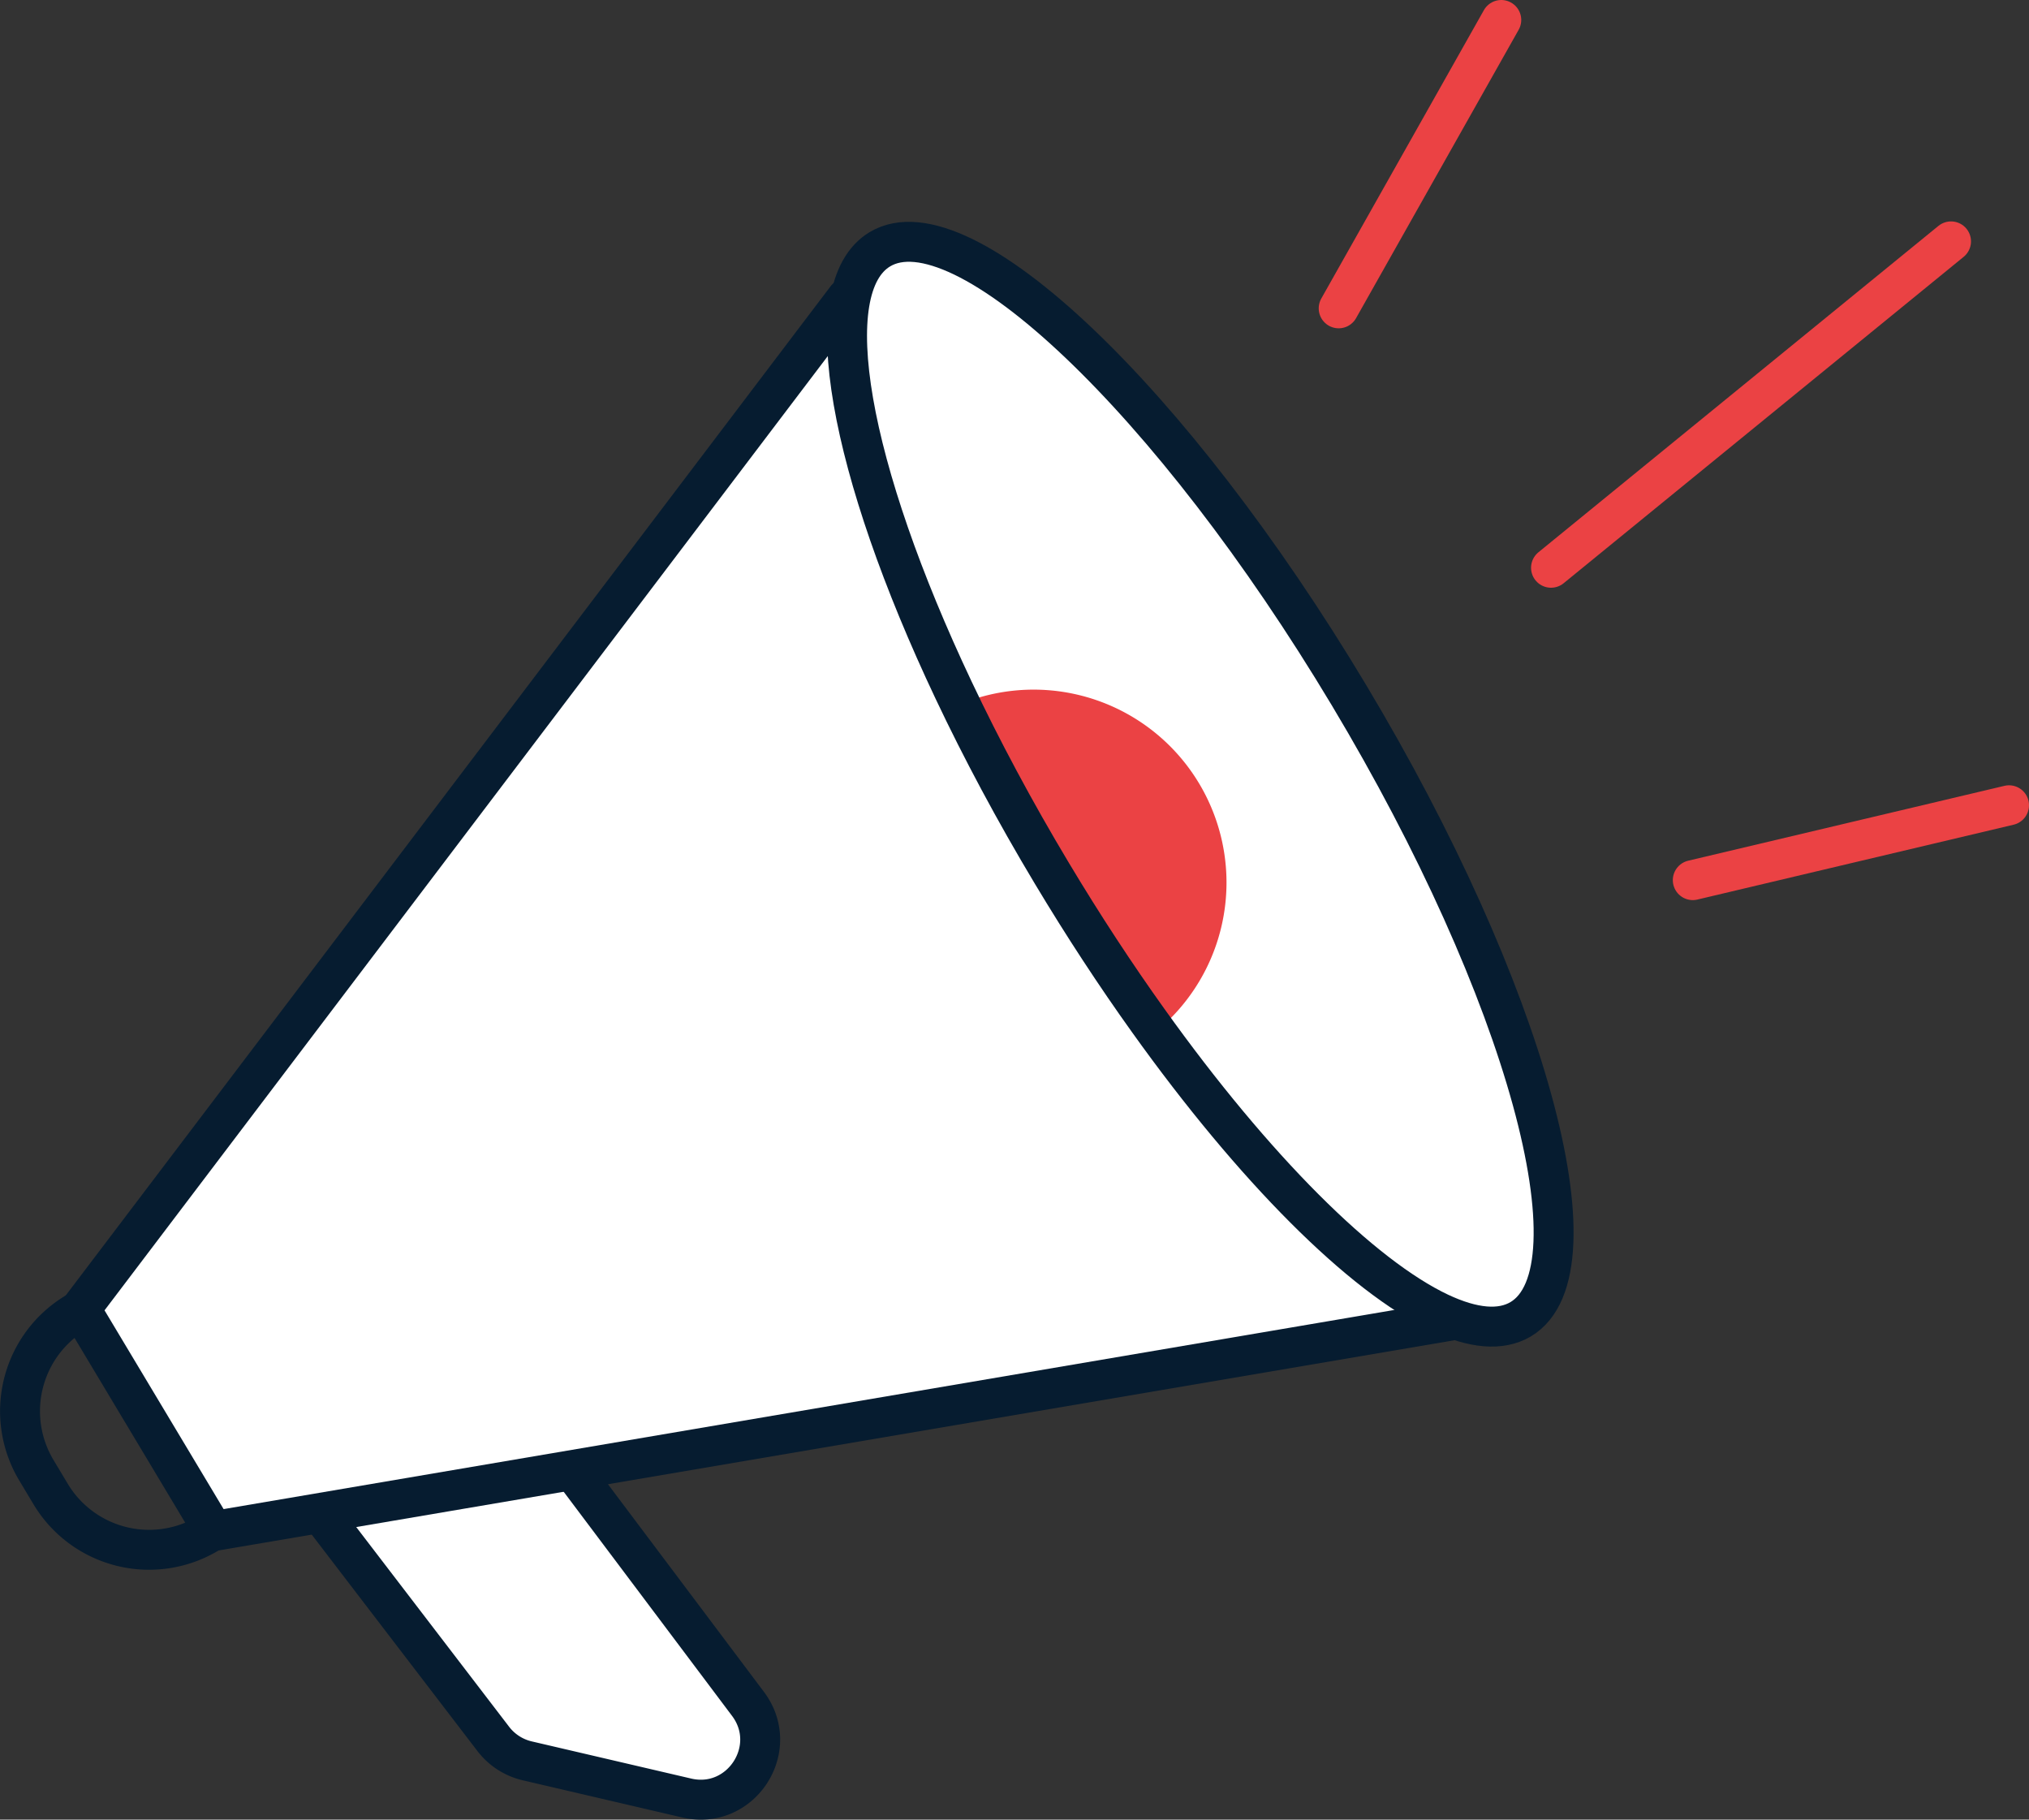
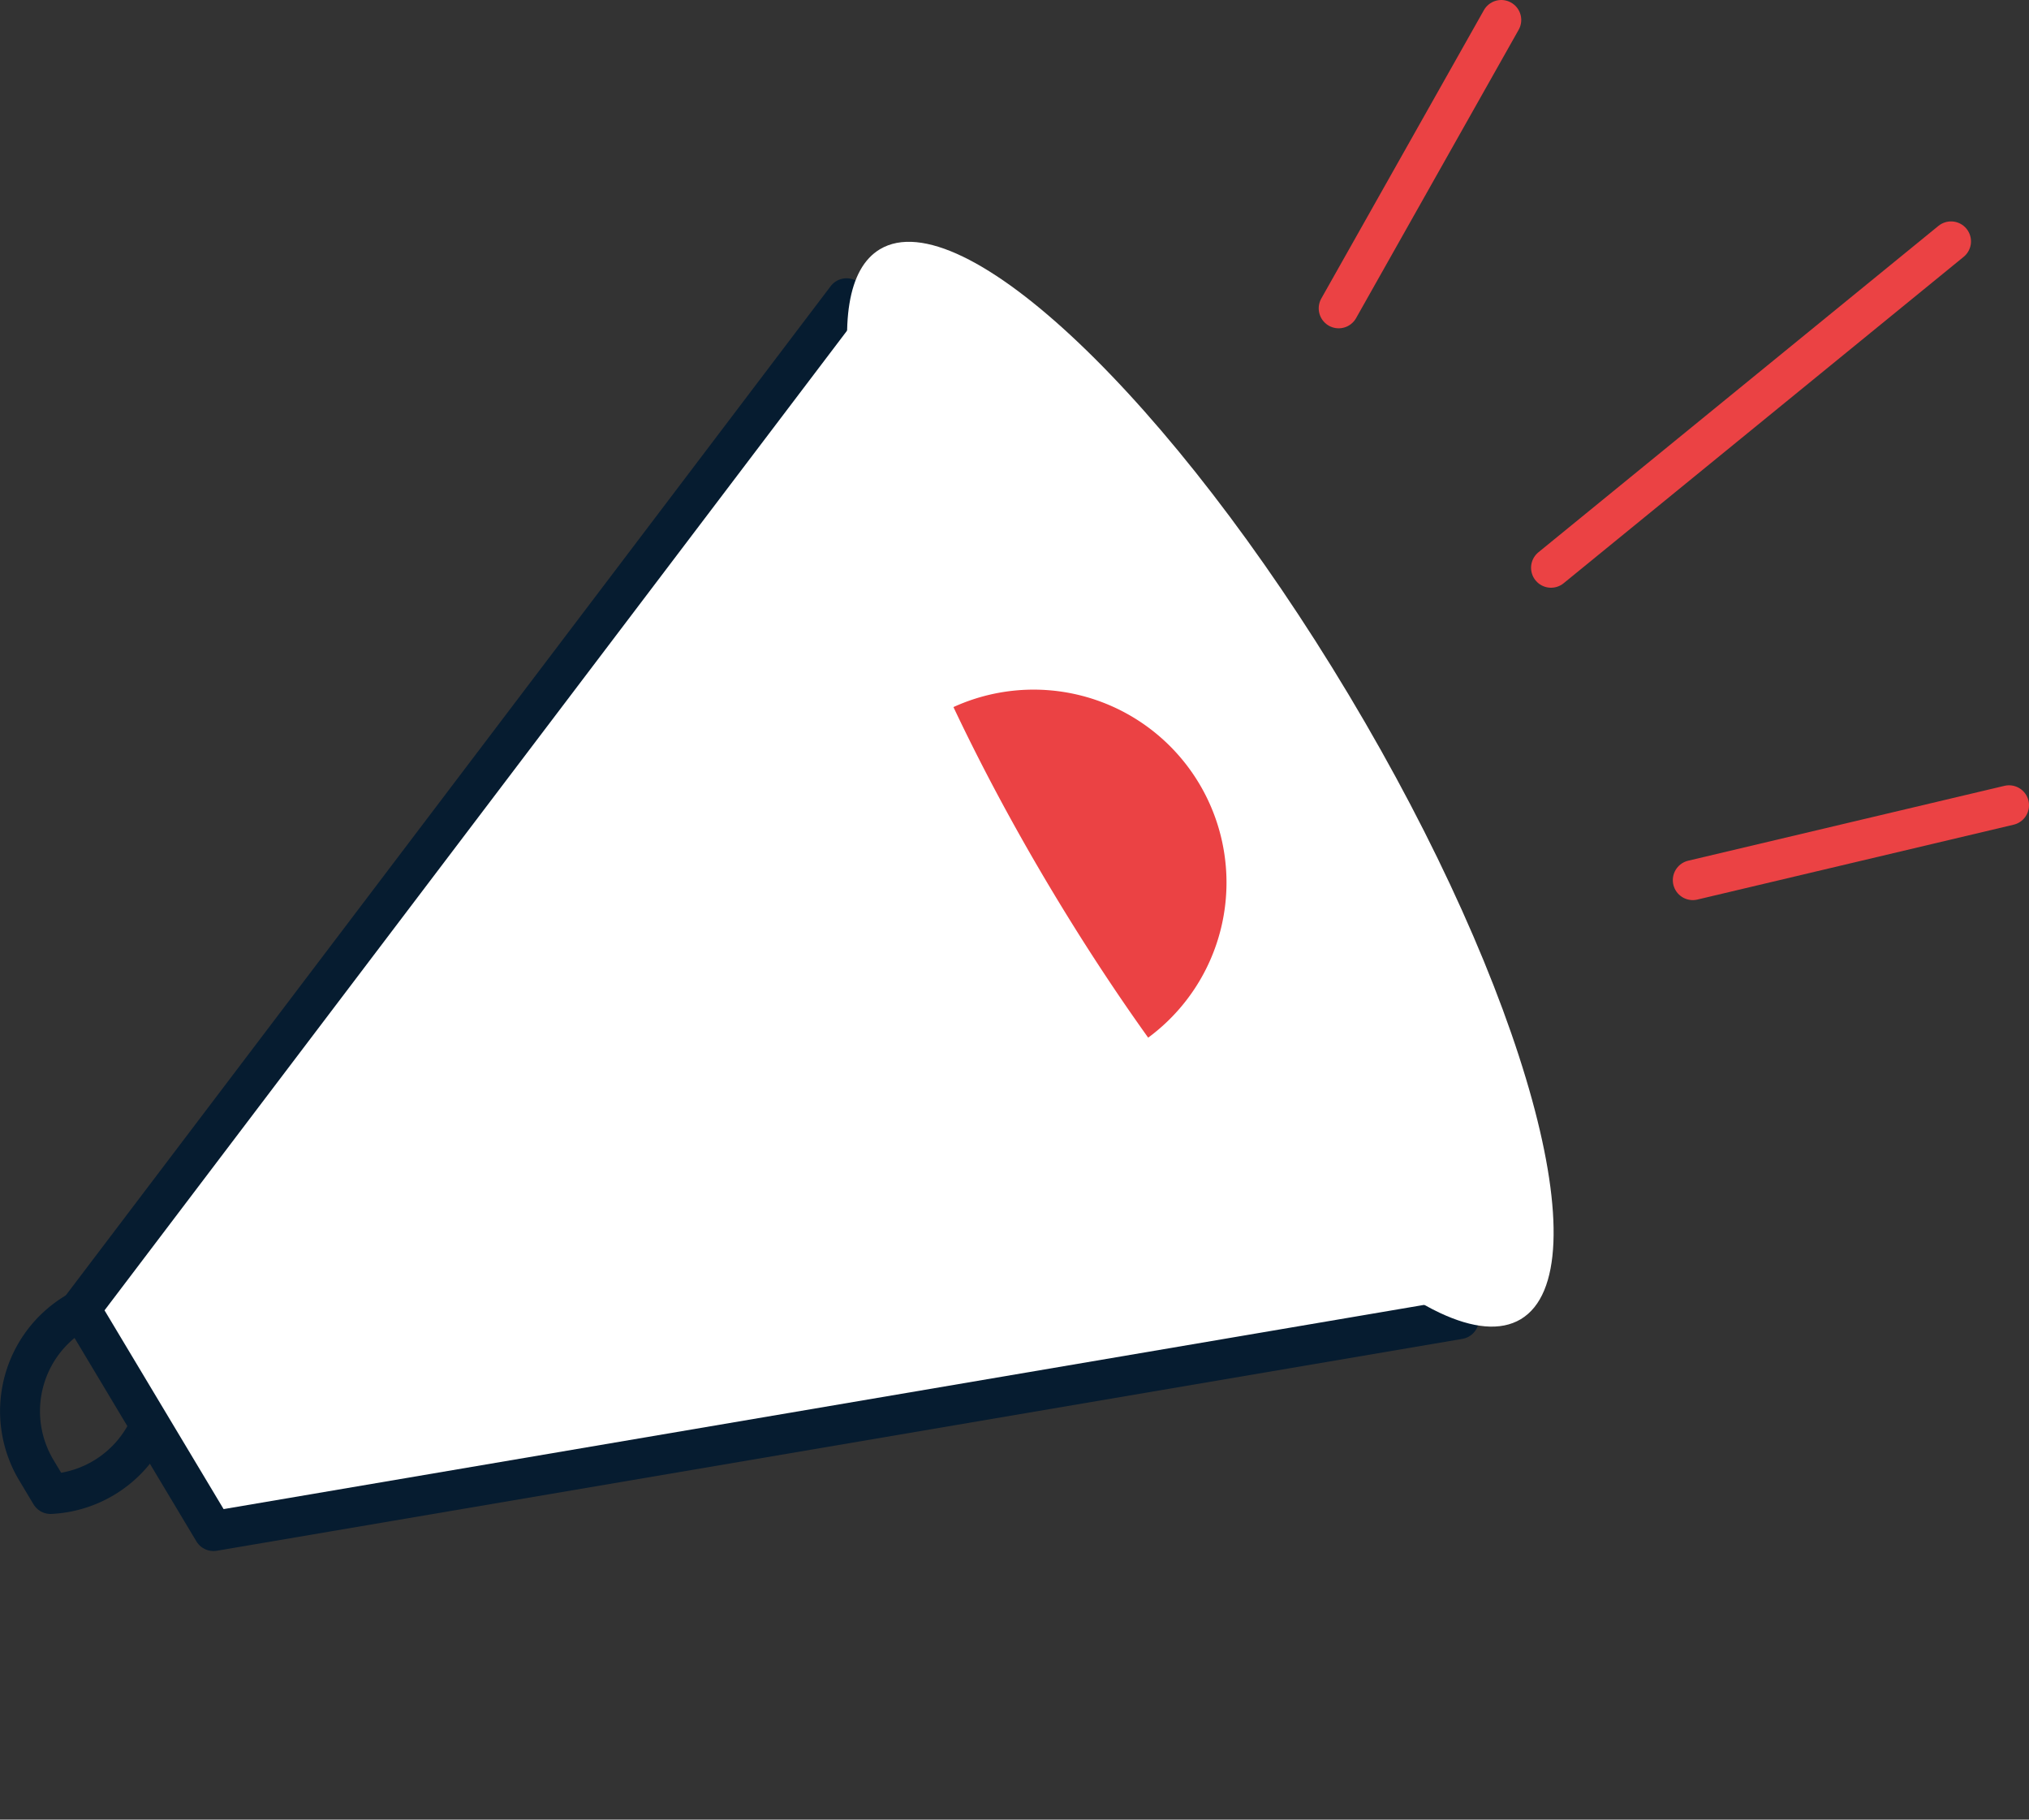
<svg xmlns="http://www.w3.org/2000/svg" viewBox="0 0 508.25 455.71">
  <rect x="0" y="0" width="508.25" height="455.71" fill="#333333" stroke="none" />
  <defs>
    <style>.cls-1,.cls-3{fill:#fff;}.cls-1,.cls-2{stroke:#061c30;}.cls-1,.cls-2,.cls-5{stroke-linecap:round;stroke-linejoin:round;stroke-width:10px;}.cls-2,.cls-5{fill:none;}.cls-4{fill:#eb4244;}.cls-5{stroke:#eb4244;}</style>
  </defs>
  <g id="Слой_2" data-name="Слой 2">
    <g id="Слой_1-2" data-name="Слой 1">
-       <path class="cls-1" d="M80.22,378.89l43.35,56.61a15,15,0,0,0,8.48,5.48L172,450.29c13.61,3.18,23.76-12.39,15.37-23.57l-44-58.56" />
-       <path class="cls-2" d="M36.36,327.1h0a17.36,17.36,0,0,1,17.36,17.36V374.2a17.36,17.36,0,0,1-17.36,17.36h0A28.76,28.76,0,0,1,7.6,362.8v-6.95A28.76,28.76,0,0,1,36.36,327.1Z" transform="translate(-180.32 66.85) rotate(-30.93)" />
+       <path class="cls-2" d="M36.36,327.1h0a17.36,17.36,0,0,1,17.36,17.36a17.36,17.36,0,0,1-17.36,17.36h0A28.76,28.76,0,0,1,7.6,362.8v-6.95A28.76,28.76,0,0,1,36.36,327.1Z" transform="translate(-180.32 66.85) rotate(-30.93)" />
      <polyline class="cls-1" points="365.47 330.38 53.48 383.44 20.16 327.83 212.06 74.69" />
      <path class="cls-3" d="M380.94,330.38c-5.05,3-12,2.3-20.3-1.6-19.53-9.21-46.47-36.06-73-73.17-8.17-11.41-16.29-23.78-24.16-36.91-9.38-15.64-17.63-31.11-24.62-45.88-26.09-55.13-34.66-100.68-18.45-110.4,20.55-12.31,73.17,37.69,117.5,111.68S401.49,318.07,380.94,330.38Z" />
      <path class="cls-4" d="M307.23,221a48.26,48.26,0,0,1-19.62,38.87c-8.17-11.41-16.29-23.78-24.16-36.91-9.38-15.64-17.63-31.1-24.62-45.88A48.32,48.32,0,0,1,307.23,221Z" />
-       <path class="cls-2" d="M380.94,330.38c-5.05,3-12,2.3-20.3-1.6-19.53-9.21-46.47-36.06-73-73.17-8.17-11.41-16.29-23.78-24.16-36.91-9.38-15.64-17.63-31.11-24.62-45.88-26.09-55.13-34.66-100.68-18.45-110.4,20.55-12.31,73.17,37.69,117.5,111.68S401.49,318.07,380.94,330.38Z" />
      <line class="cls-5" x1="335.33" y1="77.22" x2="376.06" y2="5" />
      <line class="cls-5" x1="424.03" y1="220.42" x2="503.25" y2="201.67" />
      <line class="cls-5" x1="388.52" y1="142.19" x2="488.72" y2="60.45" />
    </g>
  </g>
</svg>